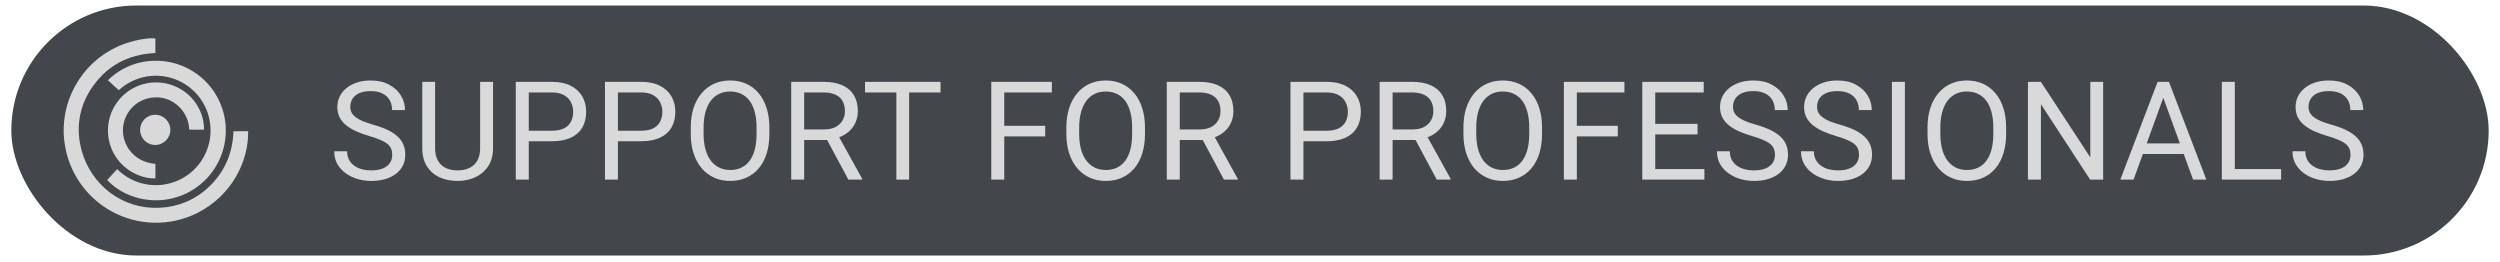
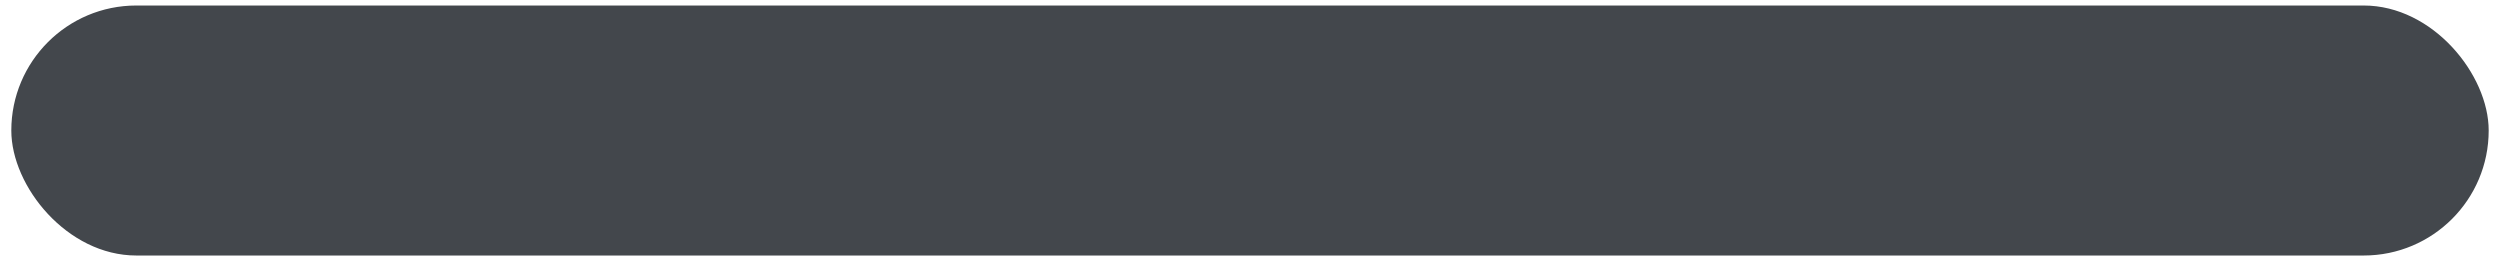
<svg xmlns="http://www.w3.org/2000/svg" width="200" height="21" viewBox="0 0 200 21" fill="none">
  <rect x="0.905" y="0.441" width="198.19" height="20" rx="10" fill="#43474C" />
-   <path d="M12.15 3.063C12.234 3.062 12.319 3.067 12.403 3.078L12.43 3.082V4.243L12.401 4.244C10.155 4.354 8.424 5.341 7.243 7.18L7.104 7.403C6.436 8.533 6.169 9.858 6.351 11.163L6.395 11.447C6.91 14.358 9.312 16.516 12.214 16.623H12.479L12.776 16.619C13.466 16.593 14.147 16.448 14.789 16.19C15.523 15.895 16.193 15.458 16.758 14.904L16.977 14.685C18.039 13.567 18.612 12.172 18.676 10.531L18.677 10.501L19.85 10.494V10.525C19.896 12.761 18.643 15.63 15.726 17.067C14.673 17.583 13.512 17.84 12.34 17.817C11.168 17.795 10.018 17.494 8.986 16.94C7.953 16.385 7.067 15.592 6.402 14.627C5.736 13.662 5.311 12.552 5.159 11.39C4.948 9.832 5.248 8.247 6.013 6.874C6.769 5.499 7.946 4.402 9.371 3.745C10.183 3.361 11.403 3.063 12.15 3.063ZM12.492 4.862C13.972 4.865 15.391 5.455 16.436 6.503C17.48 7.551 18.066 8.971 18.064 10.451C18.061 11.931 17.471 13.35 16.423 14.395C15.375 15.439 13.955 16.025 12.475 16.023C10.984 16.023 9.544 15.426 8.596 14.424L8.575 14.402L8.757 14.203L9.372 13.53L9.396 13.554C10.005 14.154 10.777 14.563 11.617 14.73C12.456 14.896 13.325 14.813 14.117 14.491C14.91 14.169 15.591 13.622 16.075 12.917C16.56 12.212 16.828 11.381 16.846 10.525C16.863 9.67 16.63 8.828 16.174 8.104C15.718 7.38 15.06 6.806 14.281 6.451C13.503 6.097 12.636 5.978 11.791 6.11C10.946 6.243 10.159 6.62 9.526 7.195L9.504 7.215L9.091 6.838L8.632 6.423L8.656 6.399C9.681 5.399 11.061 4.847 12.492 4.862ZM12.493 6.592C13.054 6.591 13.609 6.714 14.117 6.952C15.674 7.679 16.346 9.2 16.321 10.341L16.32 10.372H15.139L15.138 10.342C15.12 9.92 15.001 9.507 14.792 9.14C14.584 8.772 14.291 8.46 13.938 8.228H13.937C13.513 7.938 13.011 7.785 12.497 7.788H12.496C12.38 7.788 12.263 7.796 12.148 7.811C11.512 7.89 10.927 8.197 10.501 8.676C10.076 9.155 9.839 9.772 9.835 10.413L9.843 10.641C9.937 11.784 10.822 12.973 12.405 13.103L12.434 13.106V14.265H12.278C11.282 14.265 9.874 13.656 9.126 12.32C8.798 11.734 8.629 11.072 8.636 10.4C8.643 9.729 8.827 9.07 9.167 8.49C9.508 7.911 9.994 7.431 10.577 7.098C11.161 6.765 11.822 6.59 12.493 6.592ZM12.418 9.182C13.085 9.182 13.626 9.723 13.626 10.39C13.626 11.056 13.085 11.597 12.418 11.597C11.752 11.597 11.211 11.056 11.211 10.39C11.211 9.723 11.752 9.182 12.418 9.182ZM13.051 11.328C13.021 11.348 12.99 11.368 12.958 11.385L13.052 11.328C13.082 11.308 13.111 11.286 13.139 11.263L13.051 11.328ZM13.051 9.45C13.081 9.471 13.111 9.493 13.139 9.516L13.052 9.45C13.022 9.43 12.99 9.411 12.958 9.394L13.051 9.45Z" fill="#D9D9D9" />
-   <path d="M31.38 12.391C31.38 12.208 31.352 12.047 31.294 11.907C31.241 11.764 31.144 11.635 31.004 11.521C30.868 11.406 30.678 11.297 30.435 11.193C30.195 11.089 29.891 10.983 29.522 10.876C29.135 10.761 28.786 10.634 28.475 10.495C28.163 10.351 27.896 10.188 27.674 10.006C27.452 9.823 27.282 9.614 27.164 9.377C27.046 9.141 26.987 8.871 26.987 8.566C26.987 8.262 27.049 7.981 27.175 7.723C27.3 7.465 27.479 7.242 27.712 7.052C27.948 6.858 28.229 6.708 28.555 6.601C28.881 6.493 29.244 6.439 29.645 6.439C30.233 6.439 30.73 6.552 31.139 6.778C31.55 7 31.864 7.292 32.079 7.653C32.294 8.011 32.401 8.395 32.401 8.803H31.37C31.37 8.509 31.307 8.25 31.182 8.024C31.056 7.795 30.866 7.616 30.612 7.487C30.358 7.354 30.036 7.288 29.645 7.288C29.277 7.288 28.972 7.344 28.732 7.455C28.492 7.566 28.314 7.716 28.195 7.906C28.081 8.096 28.023 8.312 28.023 8.556C28.023 8.72 28.058 8.871 28.125 9.007C28.197 9.139 28.306 9.263 28.453 9.377C28.604 9.492 28.793 9.598 29.023 9.694C29.255 9.791 29.533 9.884 29.855 9.974C30.299 10.099 30.682 10.239 31.004 10.393C31.327 10.546 31.592 10.72 31.799 10.914C32.011 11.103 32.166 11.32 32.267 11.563C32.37 11.803 32.422 12.075 32.422 12.38C32.422 12.699 32.358 12.987 32.229 13.245C32.1 13.502 31.916 13.723 31.676 13.905C31.436 14.088 31.148 14.229 30.811 14.33C30.478 14.426 30.106 14.475 29.694 14.475C29.332 14.475 28.976 14.425 28.625 14.324C28.278 14.224 27.961 14.074 27.674 13.873C27.391 13.672 27.164 13.425 26.992 13.132C26.824 12.835 26.74 12.491 26.74 12.101H27.771C27.771 12.369 27.823 12.6 27.927 12.793C28.031 12.983 28.172 13.141 28.351 13.266C28.534 13.391 28.74 13.485 28.969 13.545C29.201 13.603 29.443 13.631 29.694 13.631C30.055 13.631 30.362 13.581 30.612 13.481C30.863 13.381 31.053 13.238 31.182 13.051C31.314 12.865 31.38 12.645 31.38 12.391ZM38.411 6.547H39.443V11.837C39.443 12.425 39.312 12.913 39.05 13.304C38.789 13.694 38.442 13.988 38.009 14.185C37.579 14.378 37.112 14.475 36.607 14.475C36.077 14.475 35.597 14.378 35.167 14.185C34.741 13.988 34.403 13.694 34.152 13.304C33.905 12.913 33.782 12.425 33.782 11.837V6.547H34.807V11.837C34.807 12.246 34.883 12.582 35.033 12.847C35.183 13.112 35.393 13.309 35.661 13.438C35.934 13.567 36.249 13.631 36.607 13.631C36.968 13.631 37.283 13.567 37.552 13.438C37.824 13.309 38.035 13.112 38.186 12.847C38.336 12.582 38.411 12.246 38.411 11.837V6.547ZM44.148 11.3H42.059V10.457H44.148C44.553 10.457 44.88 10.393 45.131 10.264C45.382 10.135 45.564 9.956 45.679 9.727C45.797 9.497 45.856 9.236 45.856 8.942C45.856 8.674 45.797 8.421 45.679 8.185C45.564 7.949 45.382 7.759 45.131 7.616C44.88 7.469 44.553 7.396 44.148 7.396H42.3V14.367H41.264V6.547H44.148C44.739 6.547 45.238 6.649 45.647 6.853C46.055 7.057 46.364 7.34 46.576 7.702C46.787 8.06 46.893 8.47 46.893 8.932C46.893 9.433 46.787 9.861 46.576 10.215C46.364 10.57 46.055 10.84 45.647 11.026C45.238 11.209 44.739 11.3 44.148 11.3ZM51.281 11.3H49.192V10.457H51.281C51.686 10.457 52.013 10.393 52.264 10.264C52.515 10.135 52.697 9.956 52.812 9.727C52.93 9.497 52.989 9.236 52.989 8.942C52.989 8.674 52.93 8.421 52.812 8.185C52.697 7.949 52.515 7.759 52.264 7.616C52.013 7.469 51.686 7.396 51.281 7.396H49.433V14.367H48.397V6.547H51.281C51.872 6.547 52.371 6.649 52.78 6.853C53.188 7.057 53.498 7.34 53.709 7.702C53.92 8.06 54.026 8.47 54.026 8.932C54.026 9.433 53.92 9.861 53.709 10.215C53.498 10.57 53.188 10.84 52.78 11.026C52.371 11.209 51.872 11.3 51.281 11.3ZM61.551 10.21V10.704C61.551 11.291 61.477 11.818 61.331 12.283C61.184 12.749 60.972 13.144 60.697 13.47C60.421 13.796 60.09 14.045 59.703 14.217C59.32 14.389 58.89 14.475 58.414 14.475C57.952 14.475 57.528 14.389 57.141 14.217C56.758 14.045 56.425 13.796 56.142 13.47C55.863 13.144 55.646 12.749 55.492 12.283C55.338 11.818 55.261 11.291 55.261 10.704V10.21C55.261 9.623 55.337 9.098 55.487 8.636C55.641 8.171 55.858 7.775 56.137 7.449C56.416 7.12 56.747 6.869 57.13 6.697C57.517 6.525 57.941 6.439 58.403 6.439C58.88 6.439 59.309 6.525 59.692 6.697C60.079 6.869 60.41 7.12 60.686 7.449C60.965 7.775 61.178 8.171 61.325 8.636C61.476 9.098 61.551 9.623 61.551 10.21ZM60.525 10.704V10.199C60.525 9.734 60.477 9.322 60.38 8.964C60.287 8.606 60.149 8.305 59.966 8.062C59.784 7.818 59.56 7.634 59.295 7.508C59.034 7.383 58.736 7.32 58.403 7.32C58.081 7.32 57.789 7.383 57.528 7.508C57.27 7.634 57.048 7.818 56.862 8.062C56.679 8.305 56.538 8.606 56.438 8.964C56.337 9.322 56.287 9.734 56.287 10.199V10.704C56.287 11.173 56.337 11.588 56.438 11.95C56.538 12.308 56.681 12.611 56.867 12.858C57.057 13.101 57.281 13.286 57.539 13.411C57.8 13.537 58.092 13.599 58.414 13.599C58.751 13.599 59.05 13.537 59.311 13.411C59.572 13.286 59.793 13.101 59.972 12.858C60.154 12.611 60.292 12.308 60.385 11.95C60.478 11.588 60.525 11.173 60.525 10.704ZM63.297 6.547H65.885C66.473 6.547 66.969 6.636 67.373 6.815C67.781 6.994 68.091 7.259 68.302 7.61C68.517 7.958 68.625 8.386 68.625 8.894C68.625 9.252 68.551 9.58 68.405 9.877C68.261 10.171 68.054 10.421 67.781 10.629C67.513 10.833 67.191 10.985 66.815 11.085L66.525 11.198H64.092L64.081 10.355H65.918C66.29 10.355 66.6 10.29 66.847 10.162C67.094 10.029 67.28 9.852 67.406 9.63C67.531 9.408 67.594 9.163 67.594 8.894C67.594 8.593 67.534 8.33 67.416 8.104C67.298 7.879 67.112 7.705 66.858 7.583C66.607 7.458 66.283 7.396 65.885 7.396H64.333V14.367H63.297V6.547ZM67.868 14.367L65.966 10.822L67.046 10.817L68.974 14.303V14.367H67.868ZM72.729 6.547V14.367H71.708V6.547H72.729ZM75.242 6.547V7.396H69.2V6.547H75.242ZM80.34 6.547V14.367H79.303V6.547H80.34ZM83.616 10.065V10.914H80.114V10.065H83.616ZM84.148 6.547V7.396H80.114V6.547H84.148ZM91.598 10.21V10.704C91.598 11.291 91.525 11.818 91.378 12.283C91.231 12.749 91.02 13.144 90.744 13.47C90.468 13.796 90.137 14.045 89.75 14.217C89.367 14.389 88.938 14.475 88.461 14.475C87.999 14.475 87.575 14.389 87.188 14.217C86.805 14.045 86.472 13.796 86.189 13.47C85.91 13.144 85.693 12.749 85.539 12.283C85.385 11.818 85.308 11.291 85.308 10.704V10.21C85.308 9.623 85.384 9.098 85.534 8.636C85.688 8.171 85.905 7.775 86.184 7.449C86.463 7.12 86.794 6.869 87.178 6.697C87.564 6.525 87.989 6.439 88.451 6.439C88.927 6.439 89.356 6.525 89.74 6.697C90.126 6.869 90.457 7.12 90.733 7.449C91.013 7.775 91.226 8.171 91.372 8.636C91.523 9.098 91.598 9.623 91.598 10.21ZM90.572 10.704V10.199C90.572 9.734 90.524 9.322 90.427 8.964C90.334 8.606 90.196 8.305 90.013 8.062C89.831 7.818 89.607 7.634 89.342 7.508C89.081 7.383 88.784 7.32 88.451 7.32C88.128 7.32 87.836 7.383 87.575 7.508C87.317 7.634 87.095 7.818 86.909 8.062C86.726 8.305 86.585 8.606 86.485 8.964C86.384 9.322 86.334 9.734 86.334 10.199V10.704C86.334 11.173 86.384 11.588 86.485 11.95C86.585 12.308 86.728 12.611 86.914 12.858C87.104 13.101 87.328 13.286 87.586 13.411C87.847 13.537 88.139 13.599 88.461 13.599C88.798 13.599 89.097 13.537 89.358 13.411C89.62 13.286 89.84 13.101 90.019 12.858C90.201 12.611 90.339 12.308 90.432 11.95C90.525 11.588 90.572 11.173 90.572 10.704ZM93.344 6.547H95.933C96.52 6.547 97.016 6.636 97.421 6.815C97.829 6.994 98.138 7.259 98.35 7.61C98.564 7.958 98.672 8.386 98.672 8.894C98.672 9.252 98.599 9.58 98.452 9.877C98.308 10.171 98.101 10.421 97.829 10.629C97.56 10.833 97.238 10.985 96.862 11.085L96.572 11.198H94.139L94.128 10.355H95.965C96.337 10.355 96.647 10.29 96.894 10.162C97.141 10.029 97.327 9.852 97.453 9.63C97.578 9.408 97.641 9.163 97.641 8.894C97.641 8.593 97.582 8.33 97.463 8.104C97.345 7.879 97.159 7.705 96.905 7.583C96.654 7.458 96.33 7.396 95.933 7.396H94.38V14.367H93.344V6.547ZM97.915 14.367L96.013 10.822L97.093 10.817L99.021 14.303V14.367H97.915ZM106.122 11.3H104.033V10.457H106.122C106.527 10.457 106.854 10.393 107.105 10.264C107.356 10.135 107.538 9.956 107.653 9.727C107.771 9.497 107.83 9.236 107.83 8.942C107.83 8.674 107.771 8.421 107.653 8.185C107.538 7.949 107.356 7.759 107.105 7.616C106.854 7.469 106.527 7.396 106.122 7.396H104.275V14.367H103.238V6.547H106.122C106.713 6.547 107.212 6.649 107.621 6.853C108.029 7.057 108.339 7.34 108.55 7.702C108.761 8.06 108.867 8.47 108.867 8.932C108.867 9.433 108.761 9.861 108.55 10.215C108.339 10.57 108.029 10.84 107.621 11.026C107.212 11.209 106.713 11.3 106.122 11.3ZM110.371 6.547H112.96C113.547 6.547 114.043 6.636 114.448 6.815C114.856 6.994 115.166 7.259 115.377 7.61C115.592 7.958 115.699 8.386 115.699 8.894C115.699 9.252 115.626 9.58 115.479 9.877C115.336 10.171 115.128 10.421 114.856 10.629C114.587 10.833 114.265 10.985 113.889 11.085L113.599 11.198H111.166L111.155 10.355H112.992C113.364 10.355 113.674 10.29 113.921 10.162C114.168 10.029 114.355 9.852 114.48 9.63C114.605 9.408 114.668 9.163 114.668 8.894C114.668 8.593 114.609 8.33 114.491 8.104C114.372 7.879 114.186 7.705 113.932 7.583C113.681 7.458 113.357 7.396 112.96 7.396H111.408V14.367H110.371V6.547ZM114.942 14.367L113.04 10.822L114.12 10.817L116.048 14.303V14.367H114.942ZM123.364 10.21V10.704C123.364 11.291 123.29 11.818 123.144 12.283C122.997 12.749 122.786 13.144 122.51 13.47C122.234 13.796 121.903 14.045 121.516 14.217C121.133 14.389 120.703 14.475 120.227 14.475C119.765 14.475 119.341 14.389 118.954 14.217C118.571 14.045 118.238 13.796 117.955 13.47C117.676 13.144 117.459 12.749 117.305 12.283C117.151 11.818 117.074 11.291 117.074 10.704V10.21C117.074 9.623 117.15 9.098 117.3 8.636C117.454 8.171 117.671 7.775 117.95 7.449C118.229 7.12 118.56 6.869 118.943 6.697C119.33 6.525 119.755 6.439 120.216 6.439C120.693 6.439 121.122 6.525 121.505 6.697C121.892 6.869 122.223 7.12 122.499 7.449C122.778 7.775 122.991 8.171 123.138 8.636C123.289 9.098 123.364 9.623 123.364 10.21ZM122.338 10.704V10.199C122.338 9.734 122.29 9.322 122.193 8.964C122.1 8.606 121.962 8.305 121.779 8.062C121.597 7.818 121.373 7.634 121.108 7.508C120.847 7.383 120.549 7.32 120.216 7.32C119.894 7.32 119.602 7.383 119.341 7.508C119.083 7.634 118.861 7.818 118.675 8.062C118.492 8.305 118.351 8.606 118.251 8.964C118.15 9.322 118.1 9.734 118.1 10.199V10.704C118.1 11.173 118.15 11.588 118.251 11.95C118.351 12.308 118.494 12.611 118.68 12.858C118.87 13.101 119.094 13.286 119.352 13.411C119.613 13.537 119.905 13.599 120.227 13.599C120.564 13.599 120.863 13.537 121.124 13.411C121.386 13.286 121.606 13.101 121.785 12.858C121.967 12.611 122.105 12.308 122.198 11.95C122.291 11.588 122.338 11.173 122.338 10.704ZM126.146 6.547V14.367H125.11V6.547H126.146ZM129.423 10.065V10.914H125.921V10.065H129.423ZM129.954 6.547V7.396H125.921V6.547H129.954ZM136.352 13.524V14.367H132.211V13.524H136.352ZM132.42 6.547V14.367H131.383V6.547H132.42ZM135.804 9.909V10.752H132.211V9.909H135.804ZM136.298 6.547V7.396H132.211V6.547H136.298ZM141.997 12.391C141.997 12.208 141.968 12.047 141.911 11.907C141.857 11.764 141.761 11.635 141.621 11.521C141.485 11.406 141.295 11.297 141.052 11.193C140.812 11.089 140.507 10.983 140.139 10.876C139.752 10.761 139.403 10.634 139.091 10.495C138.78 10.351 138.513 10.188 138.291 10.006C138.069 9.823 137.899 9.614 137.781 9.377C137.662 9.141 137.603 8.871 137.603 8.566C137.603 8.262 137.666 7.981 137.791 7.723C137.917 7.465 138.096 7.242 138.328 7.052C138.565 6.858 138.846 6.708 139.172 6.601C139.498 6.493 139.861 6.439 140.262 6.439C140.849 6.439 141.347 6.552 141.755 6.778C142.167 7 142.48 7.292 142.695 7.653C142.91 8.011 143.017 8.395 143.017 8.803H141.986C141.986 8.509 141.924 8.25 141.798 8.024C141.673 7.795 141.483 7.616 141.229 7.487C140.975 7.354 140.652 7.288 140.262 7.288C139.893 7.288 139.589 7.344 139.349 7.455C139.109 7.566 138.93 7.716 138.812 7.906C138.697 8.096 138.64 8.312 138.64 8.556C138.64 8.72 138.674 8.871 138.742 9.007C138.814 9.139 138.923 9.263 139.07 9.377C139.22 9.492 139.41 9.598 139.639 9.694C139.872 9.791 140.149 9.884 140.472 9.974C140.916 10.099 141.299 10.239 141.621 10.393C141.943 10.546 142.208 10.72 142.416 10.914C142.627 11.103 142.783 11.32 142.883 11.563C142.987 11.803 143.039 12.075 143.039 12.38C143.039 12.699 142.974 12.987 142.846 13.245C142.717 13.502 142.532 13.723 142.292 13.905C142.052 14.088 141.764 14.229 141.428 14.33C141.095 14.426 140.722 14.475 140.31 14.475C139.949 14.475 139.592 14.425 139.242 14.324C138.894 14.224 138.577 14.074 138.291 13.873C138.008 13.672 137.781 13.425 137.609 13.132C137.44 12.835 137.356 12.491 137.356 12.101H138.388C138.388 12.369 138.44 12.6 138.543 12.793C138.647 12.983 138.789 13.141 138.968 13.266C139.15 13.391 139.356 13.485 139.585 13.545C139.818 13.603 140.06 13.631 140.31 13.631C140.672 13.631 140.978 13.581 141.229 13.481C141.48 13.381 141.669 13.238 141.798 13.051C141.931 12.865 141.997 12.645 141.997 12.391ZM148.722 12.391C148.722 12.208 148.693 12.047 148.636 11.907C148.582 11.764 148.485 11.635 148.346 11.521C148.21 11.406 148.02 11.297 147.777 11.193C147.537 11.089 147.232 10.983 146.863 10.876C146.477 10.761 146.128 10.634 145.816 10.495C145.505 10.351 145.238 10.188 145.016 10.006C144.794 9.823 144.624 9.614 144.506 9.377C144.387 9.141 144.328 8.871 144.328 8.566C144.328 8.262 144.391 7.981 144.516 7.723C144.642 7.465 144.821 7.242 145.053 7.052C145.29 6.858 145.571 6.708 145.897 6.601C146.222 6.493 146.586 6.439 146.987 6.439C147.574 6.439 148.072 6.552 148.48 6.778C148.892 7 149.205 7.292 149.42 7.653C149.635 8.011 149.742 8.395 149.742 8.803H148.711C148.711 8.509 148.648 8.25 148.523 8.024C148.398 7.795 148.208 7.616 147.954 7.487C147.7 7.354 147.377 7.288 146.987 7.288C146.618 7.288 146.314 7.344 146.074 7.455C145.834 7.566 145.655 7.716 145.537 7.906C145.422 8.096 145.365 8.312 145.365 8.556C145.365 8.72 145.399 8.871 145.467 9.007C145.539 9.139 145.648 9.263 145.795 9.377C145.945 9.492 146.135 9.598 146.364 9.694C146.597 9.791 146.874 9.884 147.196 9.974C147.64 10.099 148.024 10.239 148.346 10.393C148.668 10.546 148.933 10.72 149.141 10.914C149.352 11.103 149.508 11.32 149.608 11.563C149.712 11.803 149.764 12.075 149.764 12.38C149.764 12.699 149.699 12.987 149.57 13.245C149.442 13.502 149.257 13.723 149.017 13.905C148.777 14.088 148.489 14.229 148.152 14.33C147.819 14.426 147.447 14.475 147.035 14.475C146.674 14.475 146.317 14.425 145.966 14.324C145.619 14.224 145.302 14.074 145.016 13.873C144.733 13.672 144.506 13.425 144.334 13.132C144.165 12.835 144.081 12.491 144.081 12.101H145.112C145.112 12.369 145.164 12.6 145.268 12.793C145.372 12.983 145.513 13.141 145.693 13.266C145.875 13.391 146.081 13.485 146.31 13.545C146.543 13.603 146.785 13.631 147.035 13.631C147.397 13.631 147.703 13.581 147.954 13.481C148.204 13.381 148.394 13.238 148.523 13.051C148.656 12.865 148.722 12.645 148.722 12.391ZM152.391 6.547V14.367H151.354V6.547H152.391ZM160.49 10.21V10.704C160.49 11.291 160.417 11.818 160.27 12.283C160.123 12.749 159.912 13.144 159.636 13.47C159.361 13.796 159.029 14.045 158.643 14.217C158.26 14.389 157.83 14.475 157.354 14.475C156.892 14.475 156.467 14.389 156.081 14.217C155.698 14.045 155.365 13.796 155.082 13.47C154.802 13.144 154.586 12.749 154.432 12.283C154.278 11.818 154.201 11.291 154.201 10.704V10.21C154.201 9.623 154.276 9.098 154.426 8.636C154.58 8.171 154.797 7.775 155.076 7.449C155.356 7.12 155.687 6.869 156.07 6.697C156.457 6.525 156.881 6.439 157.343 6.439C157.819 6.439 158.249 6.525 158.632 6.697C159.019 6.869 159.35 7.12 159.626 7.449C159.905 7.775 160.118 8.171 160.265 8.636C160.415 9.098 160.49 9.623 160.49 10.21ZM159.465 10.704V10.199C159.465 9.734 159.416 9.322 159.319 8.964C159.226 8.606 159.089 8.305 158.906 8.062C158.723 7.818 158.5 7.634 158.235 7.508C157.973 7.383 157.676 7.32 157.343 7.32C157.021 7.32 156.729 7.383 156.467 7.508C156.21 7.634 155.988 7.818 155.801 8.062C155.619 8.305 155.477 8.606 155.377 8.964C155.277 9.322 155.227 9.734 155.227 10.199V10.704C155.227 11.173 155.277 11.588 155.377 11.95C155.477 12.308 155.621 12.611 155.807 12.858C155.997 13.101 156.22 13.286 156.478 13.411C156.74 13.537 157.031 13.599 157.354 13.599C157.69 13.599 157.989 13.537 158.251 13.411C158.512 13.286 158.732 13.101 158.911 12.858C159.094 12.611 159.232 12.308 159.325 11.95C159.418 11.588 159.465 11.173 159.465 10.704ZM168.252 6.547V14.367H167.21L163.273 8.335V14.367H162.236V6.547H163.273L167.226 12.595V6.547H168.252ZM173.274 7.24L170.685 14.367H169.627L172.608 6.547H173.29L173.274 7.24ZM175.444 14.367L172.85 7.24L172.834 6.547H173.516L176.507 14.367H175.444ZM175.31 11.472V12.321H170.916V11.472H175.31ZM182.491 13.524V14.367H178.581V13.524H182.491ZM178.785 6.547V14.367H177.748V6.547H178.785ZM188.04 12.391C188.04 12.208 188.011 12.047 187.954 11.907C187.9 11.764 187.803 11.635 187.664 11.521C187.528 11.406 187.338 11.297 187.094 11.193C186.855 11.089 186.55 10.983 186.181 10.876C185.795 10.761 185.445 10.634 185.134 10.495C184.822 10.351 184.556 10.188 184.334 10.006C184.112 9.823 183.942 9.614 183.823 9.377C183.705 9.141 183.646 8.871 183.646 8.566C183.646 8.262 183.709 7.981 183.834 7.723C183.959 7.465 184.139 7.242 184.371 7.052C184.608 6.858 184.889 6.708 185.215 6.601C185.54 6.493 185.904 6.439 186.305 6.439C186.892 6.439 187.39 6.552 187.798 6.778C188.21 7 188.523 7.292 188.738 7.653C188.953 8.011 189.06 8.395 189.06 8.803H188.029C188.029 8.509 187.966 8.25 187.841 8.024C187.716 7.795 187.526 7.616 187.272 7.487C187.017 7.354 186.695 7.288 186.305 7.288C185.936 7.288 185.632 7.344 185.392 7.455C185.152 7.566 184.973 7.716 184.855 7.906C184.74 8.096 184.683 8.312 184.683 8.556C184.683 8.72 184.717 8.871 184.785 9.007C184.856 9.139 184.966 9.263 185.112 9.377C185.263 9.492 185.453 9.598 185.682 9.694C185.915 9.791 186.192 9.884 186.514 9.974C186.958 10.099 187.341 10.239 187.664 10.393C187.986 10.546 188.251 10.72 188.459 10.914C188.67 11.103 188.826 11.32 188.926 11.563C189.03 11.803 189.082 12.075 189.082 12.38C189.082 12.699 189.017 12.987 188.888 13.245C188.759 13.502 188.575 13.723 188.335 13.905C188.095 14.088 187.807 14.229 187.47 14.33C187.137 14.426 186.765 14.475 186.353 14.475C185.992 14.475 185.635 14.425 185.284 14.324C184.937 14.224 184.62 14.074 184.334 13.873C184.051 13.672 183.823 13.425 183.652 13.132C183.483 12.835 183.399 12.491 183.399 12.101H184.43C184.43 12.369 184.482 12.6 184.586 12.793C184.69 12.983 184.831 13.141 185.01 13.266C185.193 13.391 185.399 13.485 185.628 13.545C185.861 13.603 186.103 13.631 186.353 13.631C186.715 13.631 187.021 13.581 187.272 13.481C187.522 13.381 187.712 13.238 187.841 13.051C187.973 12.865 188.04 12.645 188.04 12.391Z" fill="#D9D9D9" />
</svg>